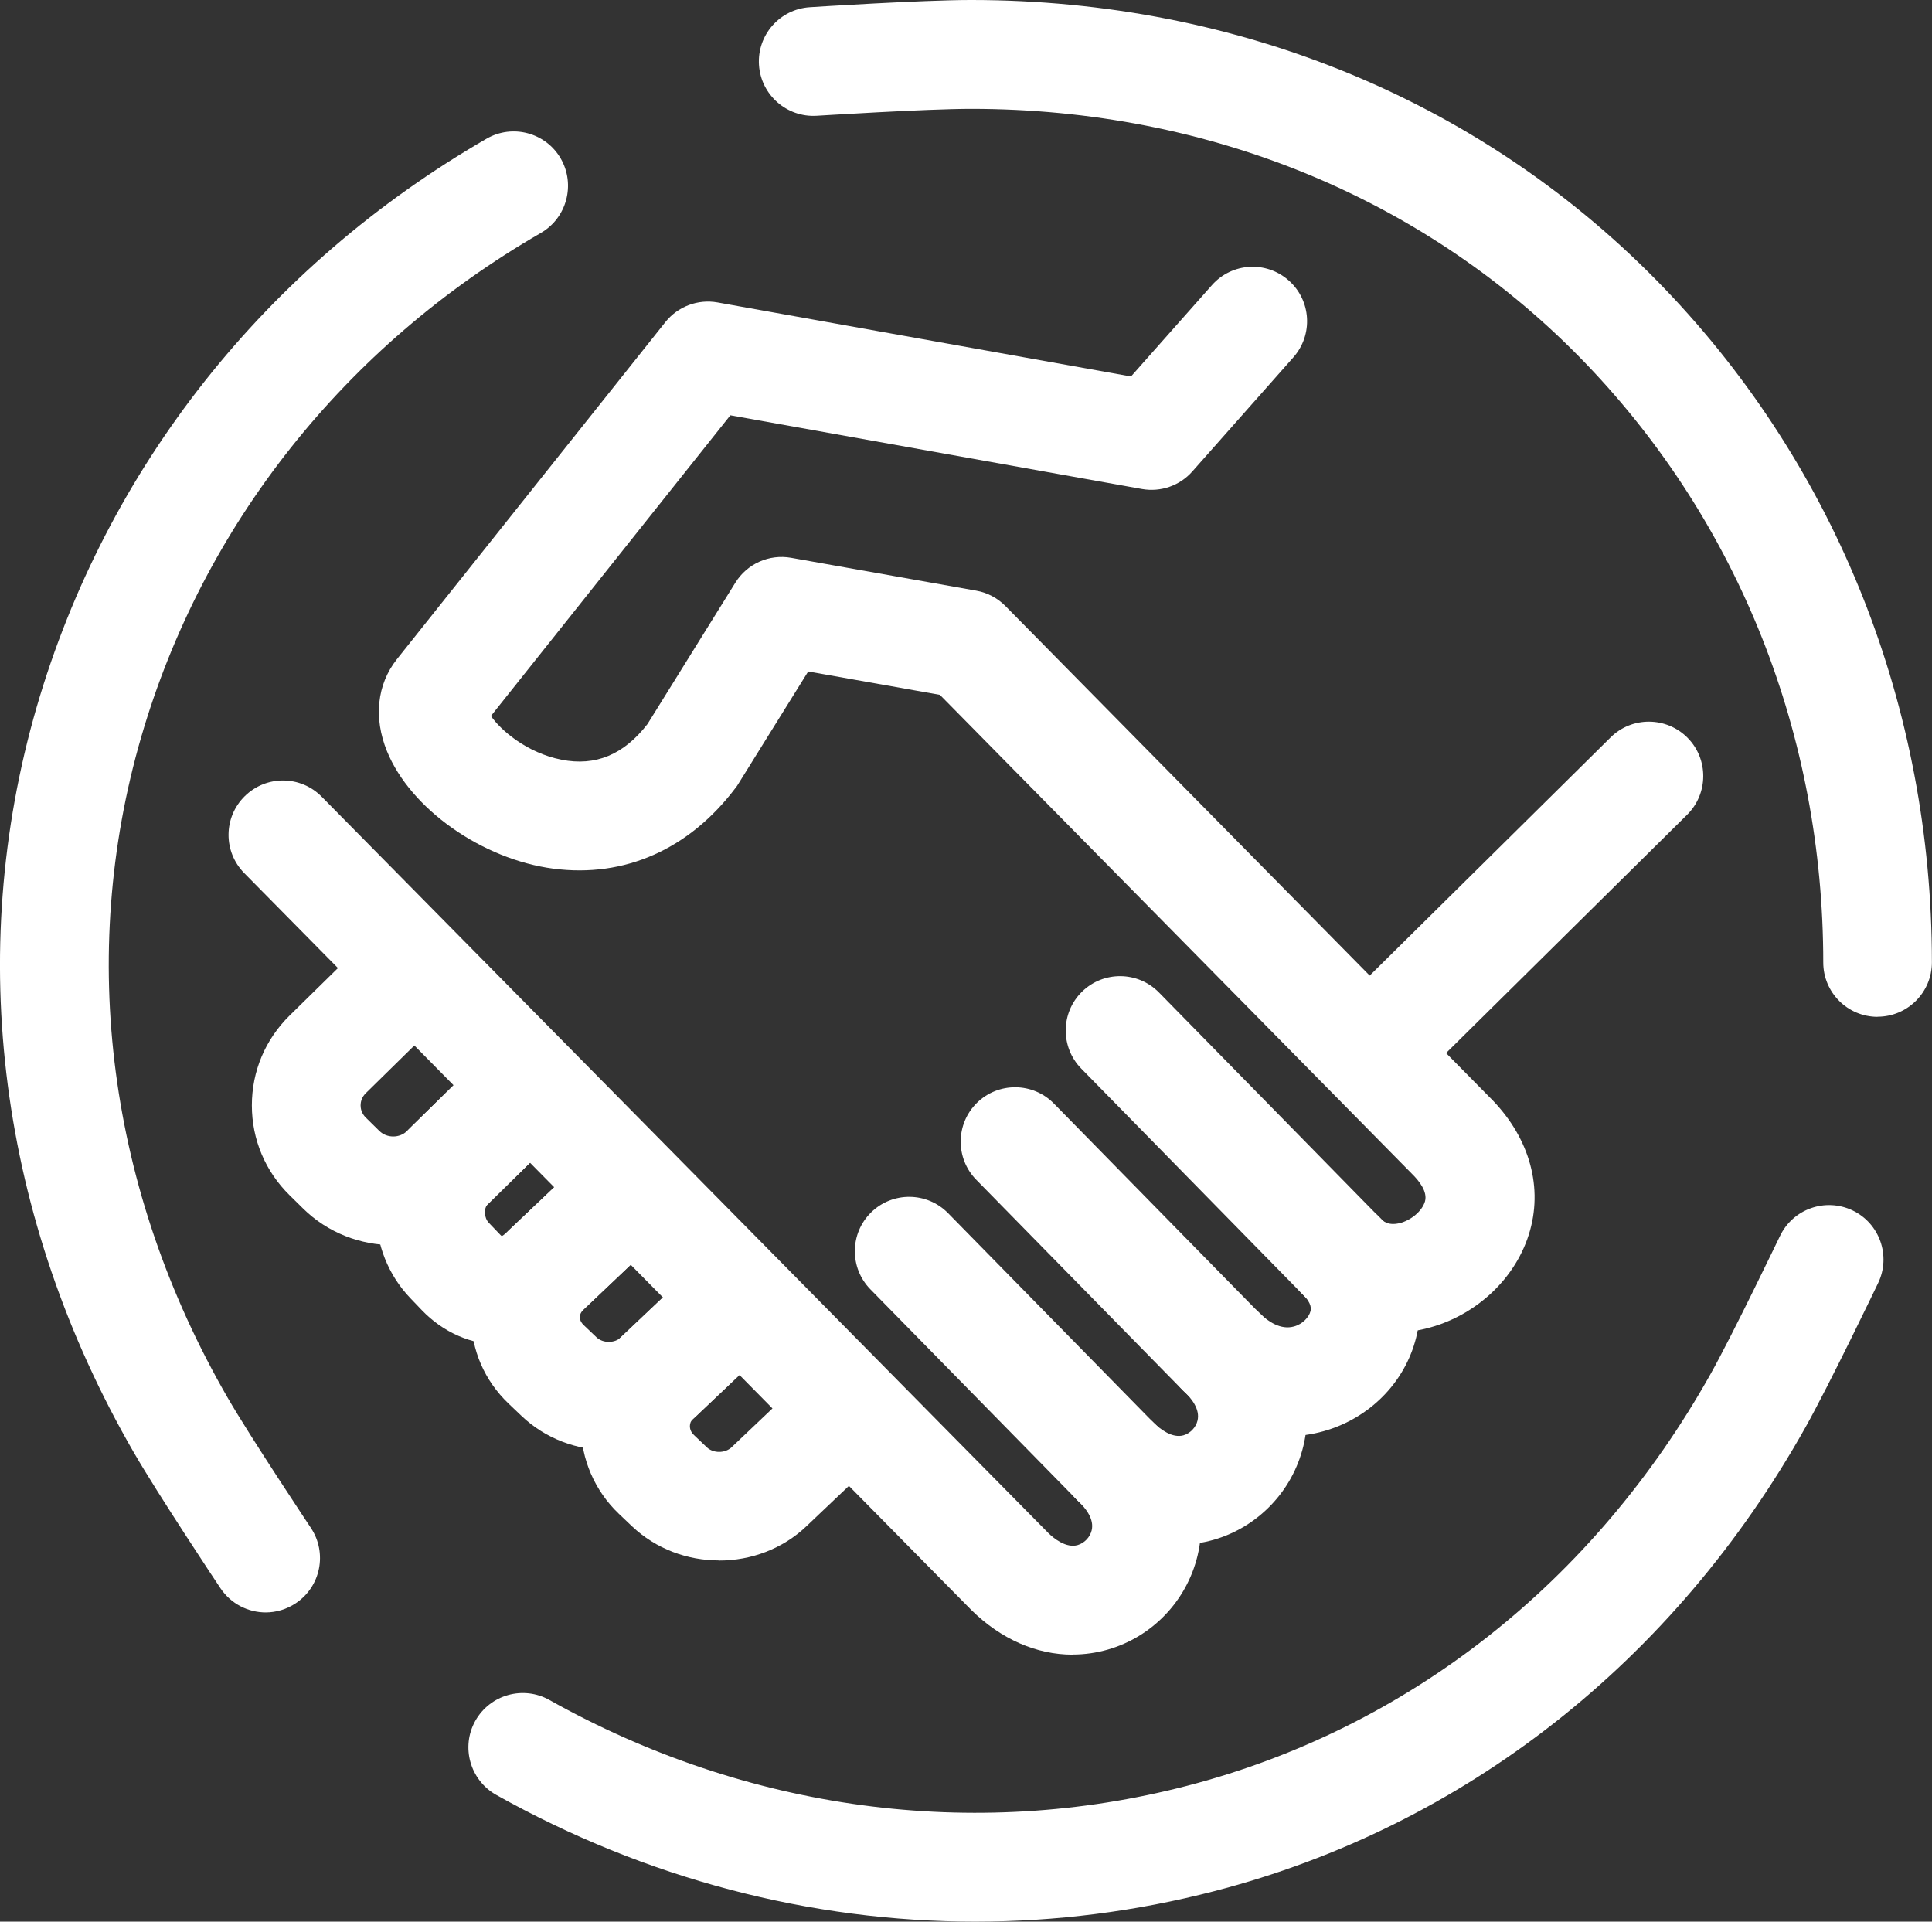
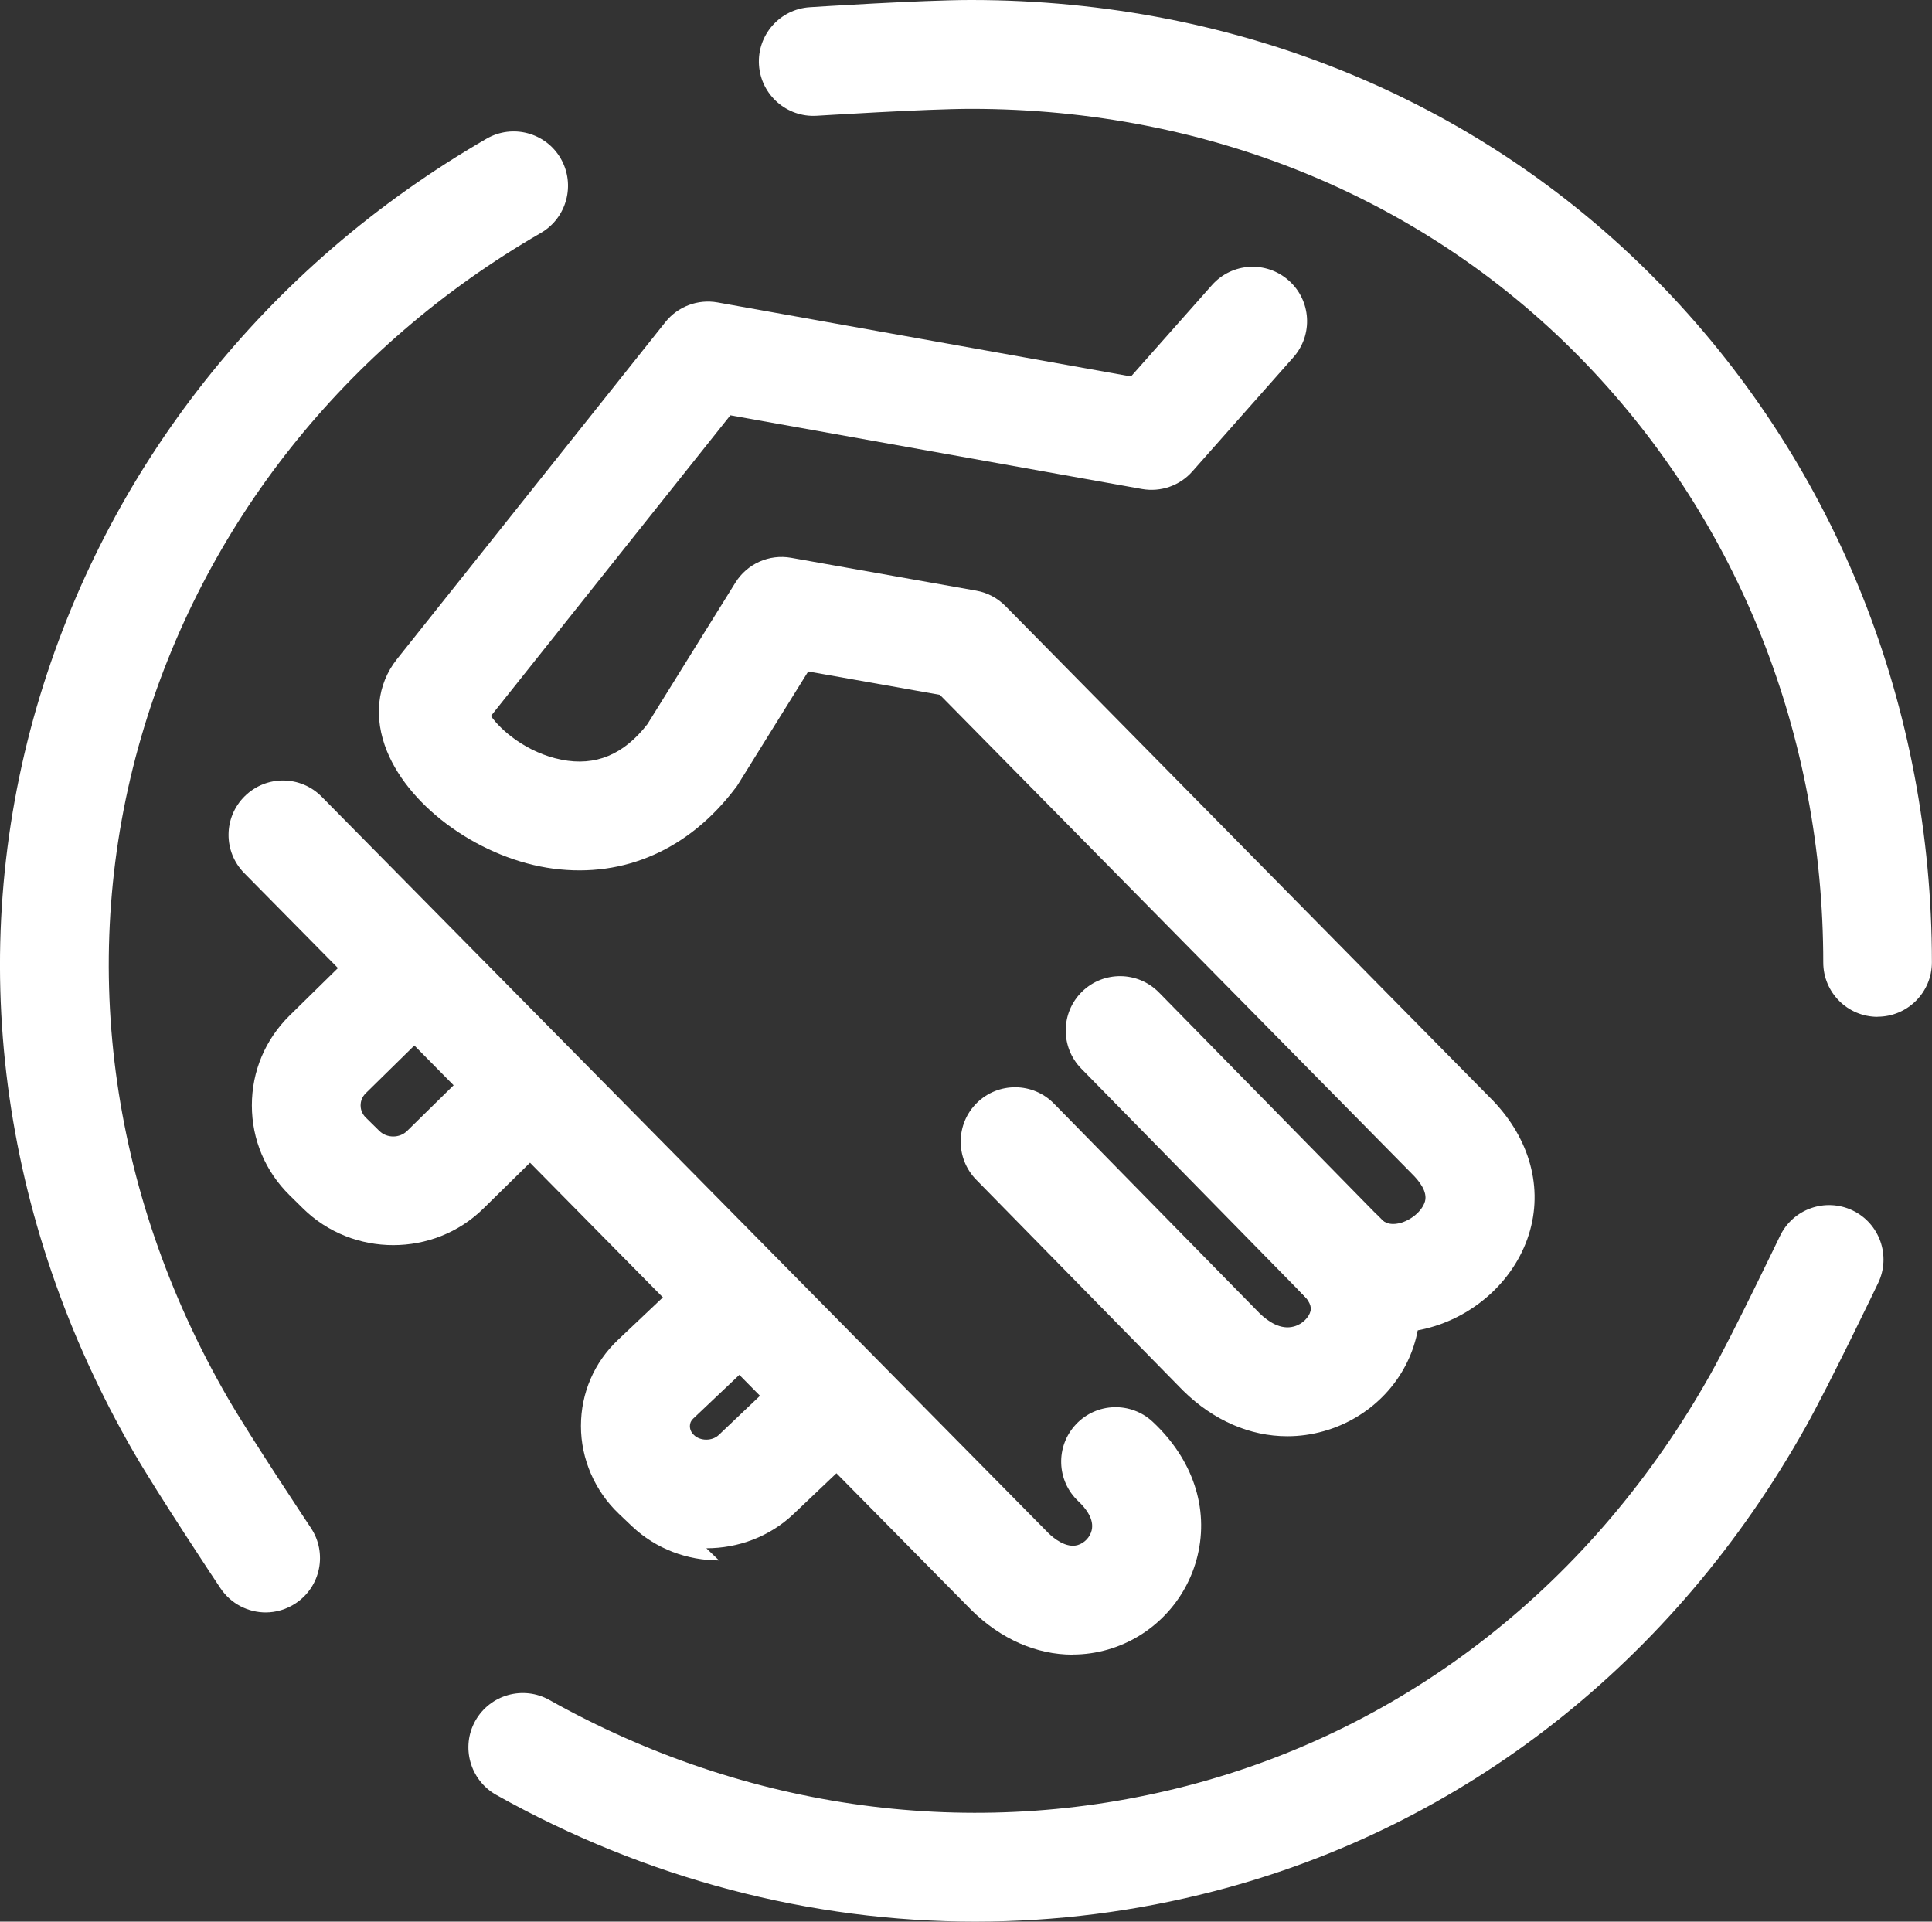
<svg xmlns="http://www.w3.org/2000/svg" id="_ÎÓÈ_1" viewBox="0 0 187.63 186.62">
  <rect x="0" y="0" width="187.63" height="186.62" fill="#333333" stroke="none" />
  <defs>
    <style>.cls-1{fill:#fff;}</style>
  </defs>
  <g>
    <path class="cls-1" d="m135.3,129.42c-3.4,0-6.6-1.36-8.96-3.89l-21.33-21.75c-2.04-2.08-2.01-5.43.07-7.47,2.08-2.04,5.42-2.01,7.47.07l21.39,21.81s.08.08.12.13c.21.22.69.74,1.85.47,1.13-.27,2.22-1.2,2.48-2.12.26-.93-.54-1.96-1.25-2.66l-45.86-46.53-12.79-2.27-6.79,10.92c-.08.14-.17.27-.27.39-4.5,5.96-10.77,8.74-17.68,7.84-6.94-.91-13.89-5.81-16.17-11.41-1.31-3.23-.97-6.47.95-8.91l26.09-32.76c1.21-1.52,3.16-2.25,5.06-1.91l40.16,7.19,7.86-8.87c1.94-2.19,5.27-2.39,7.46-.45,2.18,1.93,2.39,5.27.45,7.46l-9.82,11.09c-1.22,1.38-3.07,2.02-4.88,1.7l-39.98-7.16-23.25,29.2c.9,1.34,3.47,3.59,6.86,4.25,3.29.65,6.03-.48,8.34-3.46l8.54-13.74c1.14-1.83,3.28-2.79,5.41-2.41l17.97,3.19c1.08.19,2.07.71,2.84,1.49l46.99,47.67c3.75,3.69,5.22,8.43,3.97,12.95-1.28,4.63-5.28,8.39-10.18,9.57-1.03.25-2.06.37-3.07.37Z" />
-     <path class="cls-1" d="m133.66,106.83c-1.36,0-2.72-.52-3.76-1.57-2.05-2.07-2.03-5.42.04-7.47l26.48-26.18c2.07-2.05,5.42-2.03,7.47.04,2.05,2.07,2.03,5.42-.04,7.47l-26.48,26.18c-1.03,1.02-2.37,1.53-3.71,1.53Z" />
    <path class="cls-1" d="m38.19,120.92c-3.17,0-6.34-1.18-8.75-3.55l-1.31-1.29c-2.37-2.33-3.67-5.42-3.67-8.73s1.3-6.4,3.67-8.73l7.15-7.02c2.08-2.04,5.42-2.01,7.47.07,2.04,2.08,2.01,5.43-.07,7.47l-7.15,7.02c-.42.41-.51.88-.51,1.19s.09.78.51,1.19l1.31,1.29c.73.72,1.97.72,2.7,0l6.92-6.8c2.08-2.04,5.42-2.01,7.47.07,2.04,2.08,2.01,5.43-.07,7.47l-6.92,6.8c-2.41,2.37-5.58,3.55-8.75,3.55Z" />
-     <path class="cls-1" d="m48.68,130.6c-2.89,0-5.62-1.19-7.7-3.35l-1.12-1.17c-4.39-4.57-4.46-11.94-.15-16.42.04-.04.07-.07.11-.11l6.64-6.52c2.08-2.04,5.42-2.01,7.47.07,2.04,2.08,2.01,5.43-.07,7.47l-6.55,6.44c-.32.38-.31,1.25.17,1.75l1.12,1.17c.09.1.15.12.15.12-.02-.02.21-.1.49-.39.06-.06.11-.11.17-.17l6.84-6.49c2.12-2.01,5.46-1.92,7.47.19,2.01,2.12,1.92,5.46-.19,7.47l-6.76,6.42c-2.23,2.27-5.09,3.52-8.07,3.52Z" />
-     <path class="cls-1" d="m59.12,140.84c-3.07,0-6.14-1.11-8.47-3.33l-1.25-1.19c-2.35-2.24-3.64-5.23-3.64-8.42,0-3.2,1.3-6.18,3.65-8.41l6.84-6.49c2.12-2.01,5.46-1.92,7.47.2,2.01,2.12,1.92,5.46-.2,7.47l-6.84,6.49c-.24.22-.36.48-.36.76,0,.28.12.53.36.76l1.25,1.19c.63.6,1.77.59,2.39,0l6.63-6.28c2.12-2.01,5.46-1.92,7.47.2,2.01,2.12,1.92,5.46-.2,7.47l-6.63,6.29c-2.33,2.21-5.4,3.32-8.46,3.32Z" />
-     <path class="cls-1" d="m69.83,151.54c-3.07,0-6.13-1.11-8.47-3.33l-1.25-1.19c-2.34-2.22-3.69-5.33-3.69-8.53s1.28-6.18,3.61-8.38l6.92-6.55c2.12-2.01,5.46-1.92,7.47.2,2.01,2.12,1.92,5.46-.2,7.47l-6.91,6.55c-.21.2-.31.44-.31.72,0,.19.05.55.4.87l1.25,1.19c.62.59,1.76.59,2.39,0l6.62-6.29c2.12-2.01,5.46-1.92,7.47.19,2.01,2.12,1.92,5.46-.19,7.47l-6.62,6.29c-2.33,2.22-5.4,3.33-8.47,3.33Z" />
+     <path class="cls-1" d="m69.83,151.54c-3.07,0-6.13-1.11-8.47-3.33l-1.25-1.19c-2.34-2.22-3.69-5.33-3.69-8.53s1.28-6.18,3.61-8.38l6.92-6.55c2.12-2.01,5.46-1.92,7.47.2,2.01,2.12,1.92,5.46-.2,7.47l-6.91,6.55c-.21.2-.31.44-.31.72,0,.19.05.55.4.87c.62.59,1.76.59,2.39,0l6.62-6.29c2.12-2.01,5.46-1.92,7.47.19,2.01,2.12,1.92,5.46-.19,7.47l-6.62,6.29c-2.33,2.22-5.4,3.33-8.47,3.33Z" />
    <path class="cls-1" d="m125.01,139.48c-3.6,0-7.15-1.52-10.09-4.41l-.07-.07-20.04-20.43c-2.04-2.08-2.01-5.43.07-7.47,2.08-2.04,5.43-2.01,7.47.07l20,20.39c.81.78,2.03,1.62,3.32,1.26.87-.24,1.46-.93,1.6-1.48.04-.18.18-.73-.76-1.65-2.1-2.02-2.17-5.37-.14-7.47,2.02-2.1,5.37-2.17,7.47-.14,3.41,3.28,4.75,7.59,3.69,11.83-1.09,4.35-4.53,7.83-8.98,9.08-1.17.33-2.35.49-3.52.49Z" />
-     <path class="cls-1" d="m114.45,150.03c-3.48,0-6.93-1.49-9.81-4.32-.02-.02-.05-.05-.07-.07l-20.04-20.43c-2.04-2.08-2.01-5.43.07-7.47,2.08-2.04,5.42-2.01,7.47.07l20,20.39c.61.59,1.77,1.5,2.87,1.19.65-.19,1.2-.76,1.36-1.43.26-1.08-.56-2.13-1.29-2.82-2.13-2-2.24-5.34-.24-7.47,2-2.13,5.34-2.24,7.47-.24,3.88,3.63,5.46,8.37,4.34,13-1.06,4.38-4.4,7.87-8.72,9.11-1.13.32-2.27.48-3.4.48Z" />
    <path class="cls-1" d="m104.16,160.69c-3.48,0-6.93-1.49-9.81-4.32L23.72,84.79c-2.05-2.08-2.03-5.42.05-7.47,2.08-2.05,5.42-2.03,7.47.05l70.58,71.52c.54.53,1.73,1.48,2.84,1.16.65-.19,1.2-.76,1.36-1.43.26-1.08-.56-2.13-1.29-2.82-2.13-1.99-2.24-5.34-.24-7.47,1.99-2.13,5.34-2.24,7.47-.24,3.88,3.63,5.46,8.37,4.34,13-1.06,4.38-4.4,7.87-8.72,9.11-1.12.32-2.27.48-3.4.48Z" />
  </g>
  <g>
    <path class="cls-1" d="m182.35,98.75c-2.92,0-5.28-2.37-5.28-5.28,0-22-8.17-42.63-23-58.1-15.34-15.99-36.56-24.8-59.76-24.8-4.4,0-14.88.67-14.99.67-2.9.18-5.42-2.02-5.61-4.93-.19-2.91,2.02-5.42,4.93-5.61.44-.03,10.93-.7,15.66-.7,26.11,0,50.04,9.96,67.38,28.05,16.73,17.44,25.94,40.68,25.94,65.41,0,2.92-2.37,5.28-5.28,5.28Z" />
    <path class="cls-1" d="m25.81,156.59c-1.71,0-3.38-.83-4.4-2.35-.25-.37-6.07-9.12-8.43-13.21C-.08,118.41-3.42,92.71,3.57,68.64,10.32,45.43,25.83,25.84,47.25,13.47c2.52-1.46,5.76-.59,7.21,1.93s.59,5.76-1.93,7.22c-19.05,11-32.84,28.39-38.82,48.97-6.18,21.28-3.2,44.06,8.4,64.15,2.2,3.81,8.02,12.55,8.08,12.64,1.62,2.43.96,5.71-1.47,7.32-.9.6-1.92.89-2.92.89Z" />
    <path class="cls-1" d="m94.74,186.62c-16.03,0-32.01-4.17-46.55-12.31-2.54-1.43-3.45-4.65-2.03-7.19,1.43-2.55,4.65-3.45,7.19-2.03,19.19,10.76,41.19,13.72,61.93,8.34,21.45-5.56,39.51-19.76,50.85-40,2.15-3.83,6.69-13.31,6.74-13.4,1.26-2.63,4.41-3.74,7.05-2.48,2.63,1.26,3.74,4.42,2.48,7.05-.19.4-4.74,9.87-7.05,14-12.76,22.77-33.15,38.78-57.42,45.06-7.64,1.98-15.42,2.96-23.2,2.96Z" />
  </g>
</svg>